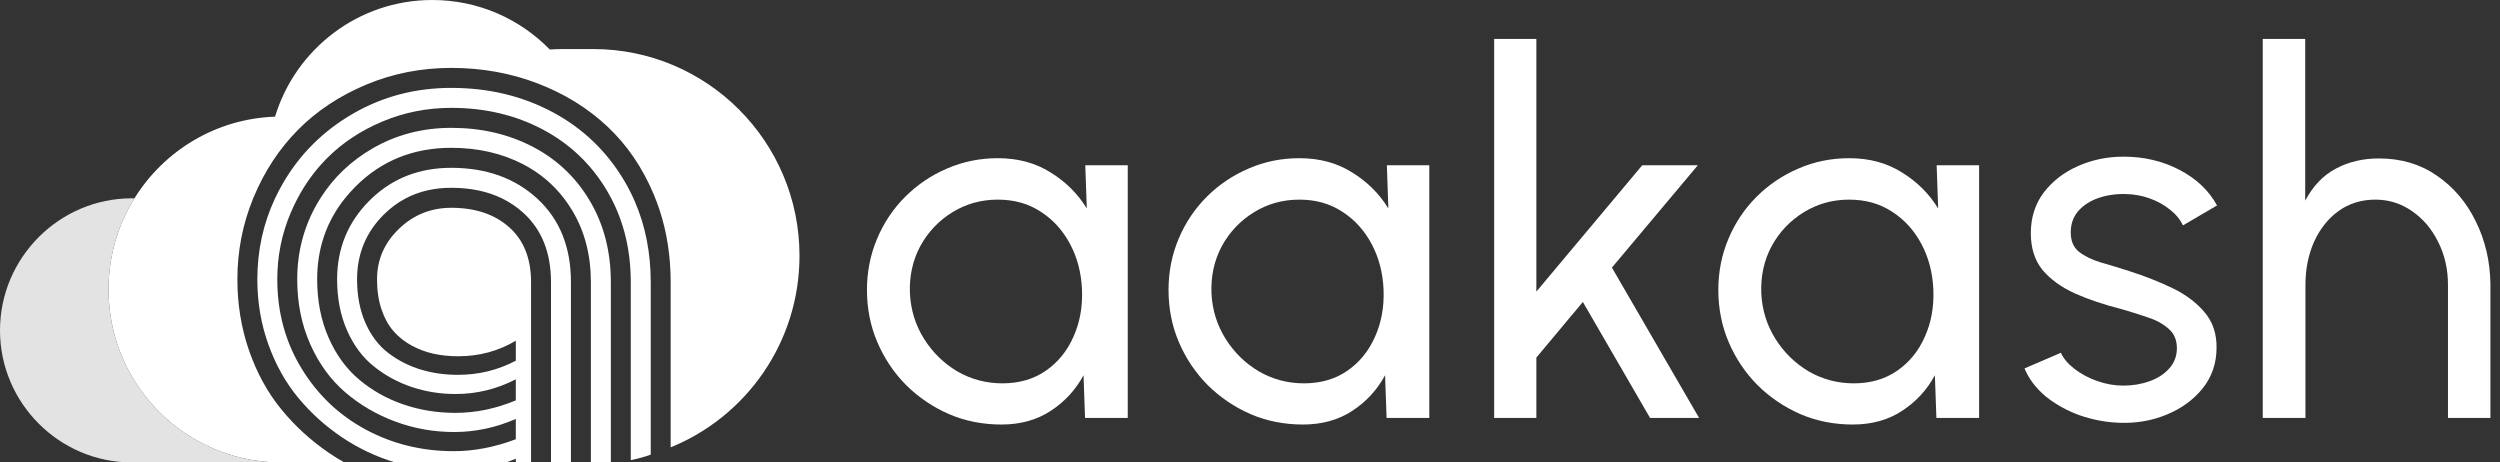
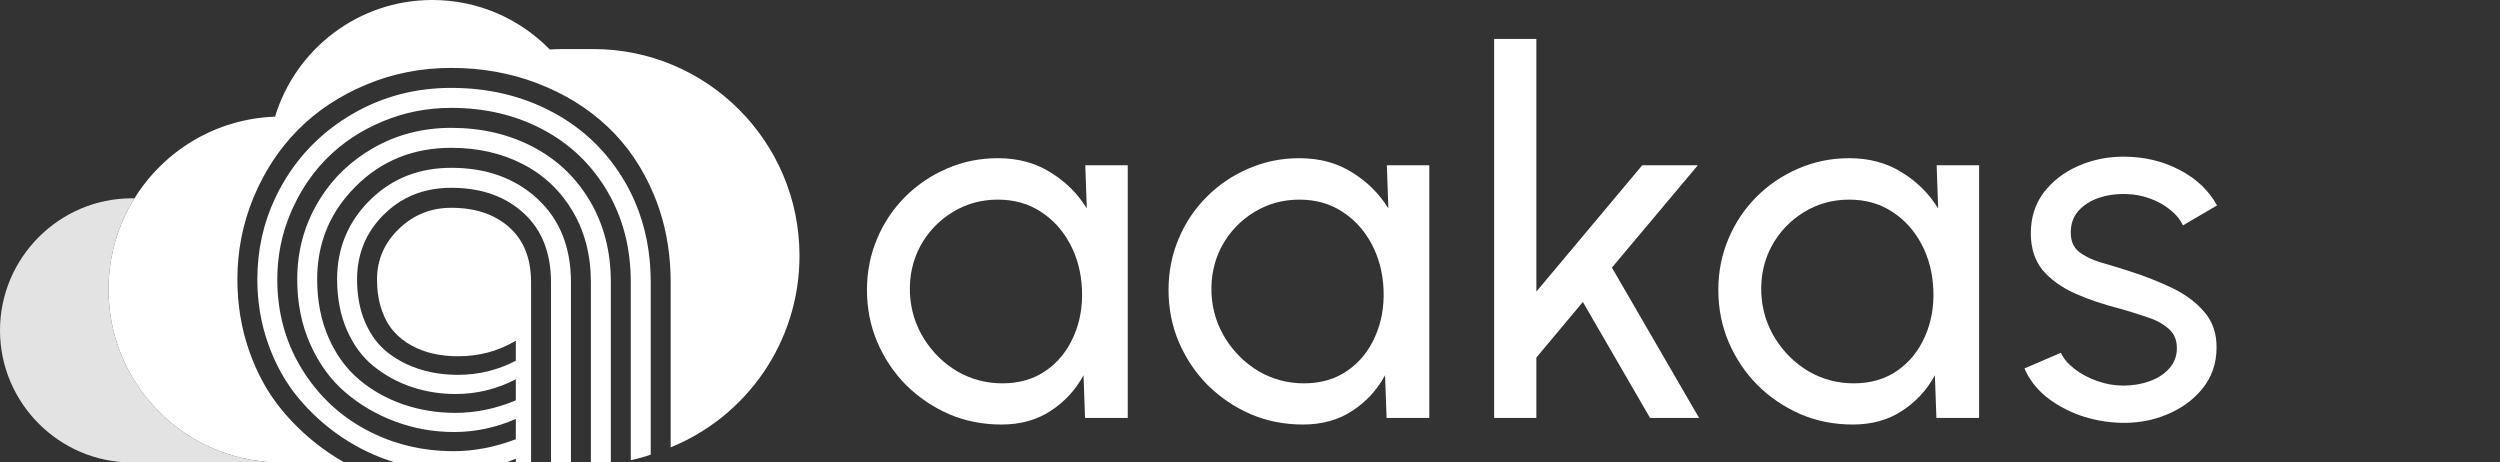
<svg xmlns="http://www.w3.org/2000/svg" width="173" height="32" viewBox="0 0 173 32" fill="none">
  <rect x="0" y="0" width="173" height="32" fill="#333333" stroke="none" />
  <g clip-path="url(#clip0_311_3608)">
    <path d="M18.542 32L18.552 31.966C12.377 31.503 7.511 26.338 7.511 20.033C7.511 17.717 8.167 15.555 9.305 13.723H9.122C4.105 13.723 0 17.836 0 22.862C0 27.888 4.105 32 9.122 32H19.456H19.456H18.542Z" fill="#E3E3E3" />
    <path d="M41.048 3.394H39.035C38.703 3.394 38.372 3.404 38.044 3.424C35.979 1.311 33.101 0 29.916 0C24.787 0 20.451 3.401 19.033 8.074C14.924 8.218 11.343 10.44 9.305 13.723C8.167 15.555 7.511 17.717 7.511 20.033C7.511 26.338 12.377 31.503 18.552 31.966L18.542 32H19.456H19.456H23.828C23.458 31.792 23.096 31.568 22.744 31.327C21.497 30.476 20.401 29.47 19.456 28.312C18.51 27.153 17.769 25.799 17.232 24.25C16.695 22.701 16.427 21.062 16.427 19.333C16.427 17.373 16.792 15.503 17.521 13.723C17.53 13.701 17.539 13.68 17.548 13.658C18.296 11.859 19.318 10.303 20.615 8.991C21.912 7.679 23.484 6.635 25.331 5.861C27.178 5.086 29.143 4.699 31.226 4.699C33.348 4.699 35.342 5.057 37.208 5.774C39.074 6.491 40.684 7.487 42.039 8.761C43.393 10.035 44.461 11.6 45.24 13.456C45.385 13.8 45.516 14.15 45.634 14.506C46.151 16.068 46.41 17.741 46.41 19.525V30.825V30.956C51.637 28.832 55.325 23.696 55.325 17.697C55.325 9.798 48.933 3.394 41.048 3.394Z" fill="white" />
    <path d="M43.93 13.942C43.72 13.456 43.48 12.983 43.209 12.525C41.994 10.47 40.34 8.883 38.244 7.762C36.148 6.642 33.809 6.082 31.227 6.082C28.747 6.082 26.479 6.677 24.422 7.868C22.364 9.058 20.747 10.669 19.571 12.698C19.376 13.034 19.198 13.376 19.035 13.723C18.217 15.466 17.808 17.336 17.808 19.333C17.808 20.908 18.06 22.403 18.565 23.817C19.07 25.232 19.76 26.468 20.636 27.524C21.511 28.58 22.521 29.492 23.665 30.261C24.8 31.023 26.025 31.603 27.337 32H35.022C35.248 31.921 35.473 31.834 35.695 31.739V32H36.749V19.525C36.749 17.887 36.244 16.619 35.235 15.723C34.225 14.827 32.89 14.379 31.228 14.379C29.822 14.379 28.614 14.865 27.605 15.838C26.595 16.811 26.09 17.976 26.09 19.333C26.09 20.102 26.192 20.79 26.397 21.398C26.601 22.006 26.879 22.512 27.231 22.915C27.582 23.318 28.001 23.651 28.487 23.913C28.972 24.176 29.48 24.365 30.011 24.48C30.541 24.595 31.106 24.653 31.707 24.653C33.164 24.653 34.493 24.294 35.695 23.577V24.96C34.455 25.613 33.119 25.939 31.688 25.939C30.768 25.939 29.902 25.814 29.09 25.565C28.278 25.315 27.54 24.938 26.876 24.432C26.211 23.926 25.684 23.235 25.294 22.358C24.904 21.481 24.709 20.472 24.709 19.333C24.709 17.566 25.329 16.068 26.569 14.839C27.03 14.382 27.534 14.01 28.082 13.723C29.006 13.238 30.055 12.995 31.227 12.995C32.559 12.995 33.725 13.238 34.727 13.723C35.274 13.988 35.772 14.324 36.221 14.733C37.493 15.892 38.129 17.489 38.129 19.525V32H38.286H39.509H40.89H41.951C42.058 32 42.164 31.998 42.27 31.994V31.948V19.525C42.27 17.413 41.787 15.54 40.822 13.908C40.786 13.846 40.748 13.784 40.71 13.723C39.756 12.181 38.474 10.991 36.863 10.153C35.189 9.283 33.31 8.847 31.227 8.847C29.246 8.847 27.438 9.318 25.802 10.259C24.286 11.131 23.075 12.286 22.169 13.723C22.097 13.838 22.026 13.953 21.958 14.071C21.031 15.671 20.568 17.426 20.568 19.333C20.568 20.972 20.868 22.467 21.469 23.817C22.07 25.168 22.878 26.279 23.894 27.149C24.91 28.02 26.067 28.695 27.364 29.176C28.661 29.656 30.019 29.896 31.438 29.896C32.882 29.896 34.301 29.595 35.694 28.993V30.395C34.237 30.946 32.805 31.221 31.399 31.221C29.188 31.221 27.156 30.721 25.303 29.723C23.45 28.724 21.967 27.309 20.855 25.478C19.744 23.648 19.188 21.599 19.188 19.332C19.188 17.719 19.497 16.183 20.117 14.723C20.264 14.379 20.423 14.045 20.594 13.722C21.147 12.679 21.828 11.751 22.638 10.94C23.699 9.877 24.977 9.032 26.473 8.405C27.968 7.778 29.553 7.464 31.227 7.464C33.566 7.464 35.678 7.963 37.563 8.962C39.448 9.96 40.934 11.382 42.02 13.225C42.118 13.391 42.211 13.559 42.3 13.729C43.2 15.449 43.65 17.381 43.65 19.524V31.762V31.839C44.124 31.748 44.585 31.621 45.031 31.46V31.435V19.525C45.03 17.496 44.663 15.635 43.93 13.942ZM31.515 28.571C30.249 28.571 29.048 28.376 27.91 27.985C26.773 27.595 25.757 27.025 24.862 26.276C23.968 25.527 23.258 24.554 22.734 23.357C22.21 22.16 21.948 20.818 21.948 19.333C21.948 17.194 22.59 15.324 23.872 13.723C24.102 13.437 24.352 13.159 24.622 12.889C26.405 11.116 28.607 10.229 31.227 10.229C33.067 10.229 34.716 10.604 36.173 11.353C37.311 11.938 38.261 12.728 39.025 13.723C39.239 14.002 39.439 14.297 39.624 14.609C40.467 16.03 40.889 17.669 40.889 19.525V32H39.509V19.525C39.509 17.105 38.735 15.182 37.189 13.754C37.178 13.744 37.166 13.734 37.155 13.723C35.613 12.317 33.637 11.613 31.227 11.613C29.047 11.613 27.215 12.316 25.731 13.723C25.684 13.768 25.637 13.814 25.59 13.86C24.082 15.358 23.328 17.182 23.328 19.333C23.328 20.639 23.555 21.811 24.009 22.848C24.462 23.885 25.079 24.717 25.859 25.344C26.639 25.972 27.511 26.449 28.476 26.775C29.441 27.102 30.46 27.265 31.534 27.265C32.991 27.265 34.377 26.926 35.694 26.247V27.706C34.313 28.283 32.92 28.571 31.515 28.571Z" fill="white" />
  </g>
  <path d="M75.102 11.436H78.04V28.922H75.085L74.98 25.967C74.432 26.982 73.674 27.803 72.707 28.433C71.751 29.062 70.614 29.377 69.297 29.377C68.003 29.377 66.796 29.138 65.677 28.66C64.558 28.171 63.567 27.5 62.704 26.649C61.853 25.787 61.189 24.796 60.711 23.677C60.233 22.557 59.994 21.351 59.994 20.057C59.994 18.809 60.227 17.632 60.693 16.525C61.16 15.417 61.807 14.45 62.634 13.622C63.474 12.783 64.441 12.13 65.537 11.663C66.633 11.185 67.805 10.947 69.052 10.947C70.439 10.947 71.652 11.273 72.689 11.926C73.738 12.567 74.578 13.4 75.207 14.426L75.102 11.436ZM69.367 26.527C70.532 26.527 71.535 26.235 72.374 25.652C73.214 25.07 73.849 24.289 74.28 23.309C74.723 22.33 74.921 21.246 74.875 20.057C74.828 18.891 74.554 17.836 74.053 16.892C73.552 15.948 72.876 15.201 72.025 14.654C71.174 14.094 70.183 13.814 69.052 13.814C67.898 13.814 66.849 14.106 65.904 14.689C64.96 15.271 64.22 16.052 63.684 17.032C63.159 18.011 62.92 19.101 62.967 20.302C63.025 21.456 63.351 22.505 63.946 23.449C64.54 24.393 65.31 25.145 66.254 25.705C67.21 26.253 68.248 26.527 69.367 26.527Z" fill="white" />
  <path d="M95.97 11.436H98.907V28.922H95.952L95.847 25.967C95.299 26.982 94.542 27.803 93.574 28.433C92.618 29.062 91.482 29.377 90.164 29.377C88.87 29.377 87.664 29.138 86.545 28.66C85.425 28.171 84.435 27.5 83.572 26.649C82.721 25.787 82.056 24.796 81.579 23.677C81.1 22.557 80.862 21.351 80.862 20.057C80.862 18.809 81.095 17.632 81.561 16.525C82.027 15.417 82.674 14.45 83.502 13.622C84.341 12.783 85.309 12.13 86.405 11.663C87.501 11.185 88.672 10.947 89.919 10.947C91.307 10.947 92.519 11.273 93.557 11.926C94.606 12.567 95.445 13.4 96.075 14.426L95.97 11.436ZM90.234 26.527C91.4 26.527 92.403 26.235 93.242 25.652C94.081 25.07 94.717 24.289 95.148 23.309C95.591 22.33 95.789 21.246 95.743 20.057C95.696 18.891 95.422 17.836 94.921 16.892C94.419 15.948 93.743 15.201 92.892 14.654C92.041 14.094 91.05 13.814 89.919 13.814C88.765 13.814 87.716 14.106 86.772 14.689C85.828 15.271 85.087 16.052 84.551 17.032C84.027 18.011 83.788 19.101 83.834 20.302C83.892 21.456 84.219 22.505 84.814 23.449C85.408 24.393 86.177 25.145 87.122 25.705C88.078 26.253 89.115 26.527 90.234 26.527Z" fill="white" />
  <path d="M117.577 28.922H114.185L109.533 20.896L106.316 24.743V28.922H103.396V2.693H106.316V20.179L113.643 11.436H117.49L111.544 18.518L117.577 28.922Z" fill="white" />
  <path d="M134.016 11.436H136.954V28.922H133.999L133.894 25.967C133.346 26.982 132.588 27.803 131.621 28.433C130.665 29.062 129.528 29.377 128.211 29.377C126.917 29.377 125.71 29.138 124.591 28.66C123.472 28.171 122.481 27.5 121.619 26.649C120.768 25.787 120.103 24.796 119.625 23.677C119.147 22.557 118.908 21.351 118.908 20.057C118.908 18.809 119.141 17.632 119.608 16.525C120.074 15.417 120.721 14.45 121.549 13.622C122.388 12.783 123.356 12.13 124.451 11.663C125.547 11.185 126.719 10.947 127.966 10.947C129.353 10.947 130.566 11.273 131.603 11.926C132.652 12.567 133.492 13.4 134.121 14.426L134.016 11.436ZM128.281 26.527C129.447 26.527 130.449 26.235 131.289 25.652C132.128 25.07 132.763 24.289 133.195 23.309C133.638 22.33 133.836 21.246 133.789 20.057C133.742 18.891 133.468 17.836 132.967 16.892C132.466 15.948 131.79 15.201 130.939 14.654C130.088 14.094 129.097 13.814 127.966 13.814C126.812 13.814 125.763 14.106 124.819 14.689C123.874 15.271 123.134 16.052 122.598 17.032C122.073 18.011 121.834 19.101 121.881 20.302C121.939 21.456 122.266 22.505 122.86 23.449C123.455 24.393 124.224 25.145 125.168 25.705C126.124 26.253 127.162 26.527 128.281 26.527Z" fill="white" />
  <path d="M146.653 29.255C145.709 29.22 144.788 29.045 143.89 28.73C143.004 28.404 142.223 27.967 141.547 27.419C140.883 26.859 140.399 26.218 140.096 25.495L142.614 24.411C142.789 24.807 143.103 25.18 143.558 25.53C144.013 25.88 144.537 26.16 145.132 26.369C145.726 26.579 146.327 26.684 146.933 26.684C147.574 26.684 148.174 26.585 148.734 26.387C149.294 26.189 149.748 25.897 150.098 25.513C150.459 25.116 150.64 24.644 150.64 24.096C150.64 23.513 150.442 23.059 150.045 22.732C149.661 22.394 149.171 22.132 148.577 21.945C147.994 21.747 147.399 21.561 146.793 21.386C145.592 21.083 144.52 20.721 143.575 20.302C142.631 19.87 141.885 19.328 141.337 18.675C140.801 18.011 140.533 17.166 140.533 16.14C140.533 15.056 140.83 14.117 141.425 13.325C142.031 12.532 142.824 11.92 143.803 11.489C144.782 11.057 145.831 10.841 146.95 10.841C148.361 10.841 149.649 11.145 150.815 11.751C151.981 12.357 152.849 13.179 153.42 14.216L151.06 15.598C150.861 15.178 150.558 14.811 150.15 14.496C149.742 14.17 149.276 13.913 148.751 13.727C148.227 13.54 147.691 13.441 147.143 13.43C146.467 13.406 145.831 13.494 145.237 13.692C144.654 13.89 144.182 14.193 143.82 14.601C143.471 14.998 143.296 15.493 143.296 16.087C143.296 16.67 143.482 17.113 143.855 17.416C144.24 17.72 144.735 17.964 145.342 18.151C145.959 18.326 146.63 18.53 147.353 18.763C148.413 19.101 149.404 19.491 150.325 19.934C151.246 20.378 151.986 20.931 152.546 21.596C153.117 22.26 153.397 23.082 153.385 24.061C153.385 25.134 153.065 26.072 152.424 26.877C151.782 27.669 150.949 28.276 149.923 28.695C148.909 29.115 147.819 29.301 146.653 29.255Z" fill="white" />
-   <path d="M172.337 19.637V28.922H169.4V19.707C169.4 18.623 169.172 17.632 168.718 16.735C168.275 15.837 167.668 15.126 166.899 14.601C166.141 14.076 165.302 13.814 164.381 13.814C163.413 13.814 162.562 14.076 161.828 14.601C161.105 15.126 160.54 15.837 160.132 16.735C159.735 17.632 159.537 18.623 159.537 19.707V28.922H156.582V2.693H159.52V13.884C160.068 12.858 160.779 12.118 161.653 11.663C162.527 11.197 163.518 10.964 164.626 10.964C166.153 10.964 167.488 11.36 168.63 12.153C169.784 12.946 170.682 14.001 171.323 15.318C171.976 16.635 172.314 18.075 172.337 19.637Z" fill="white" />
  <defs>
    <clipPath id="clip0_311_3608">
      <rect width="55.325" height="32" fill="white" />
    </clipPath>
  </defs>
</svg>